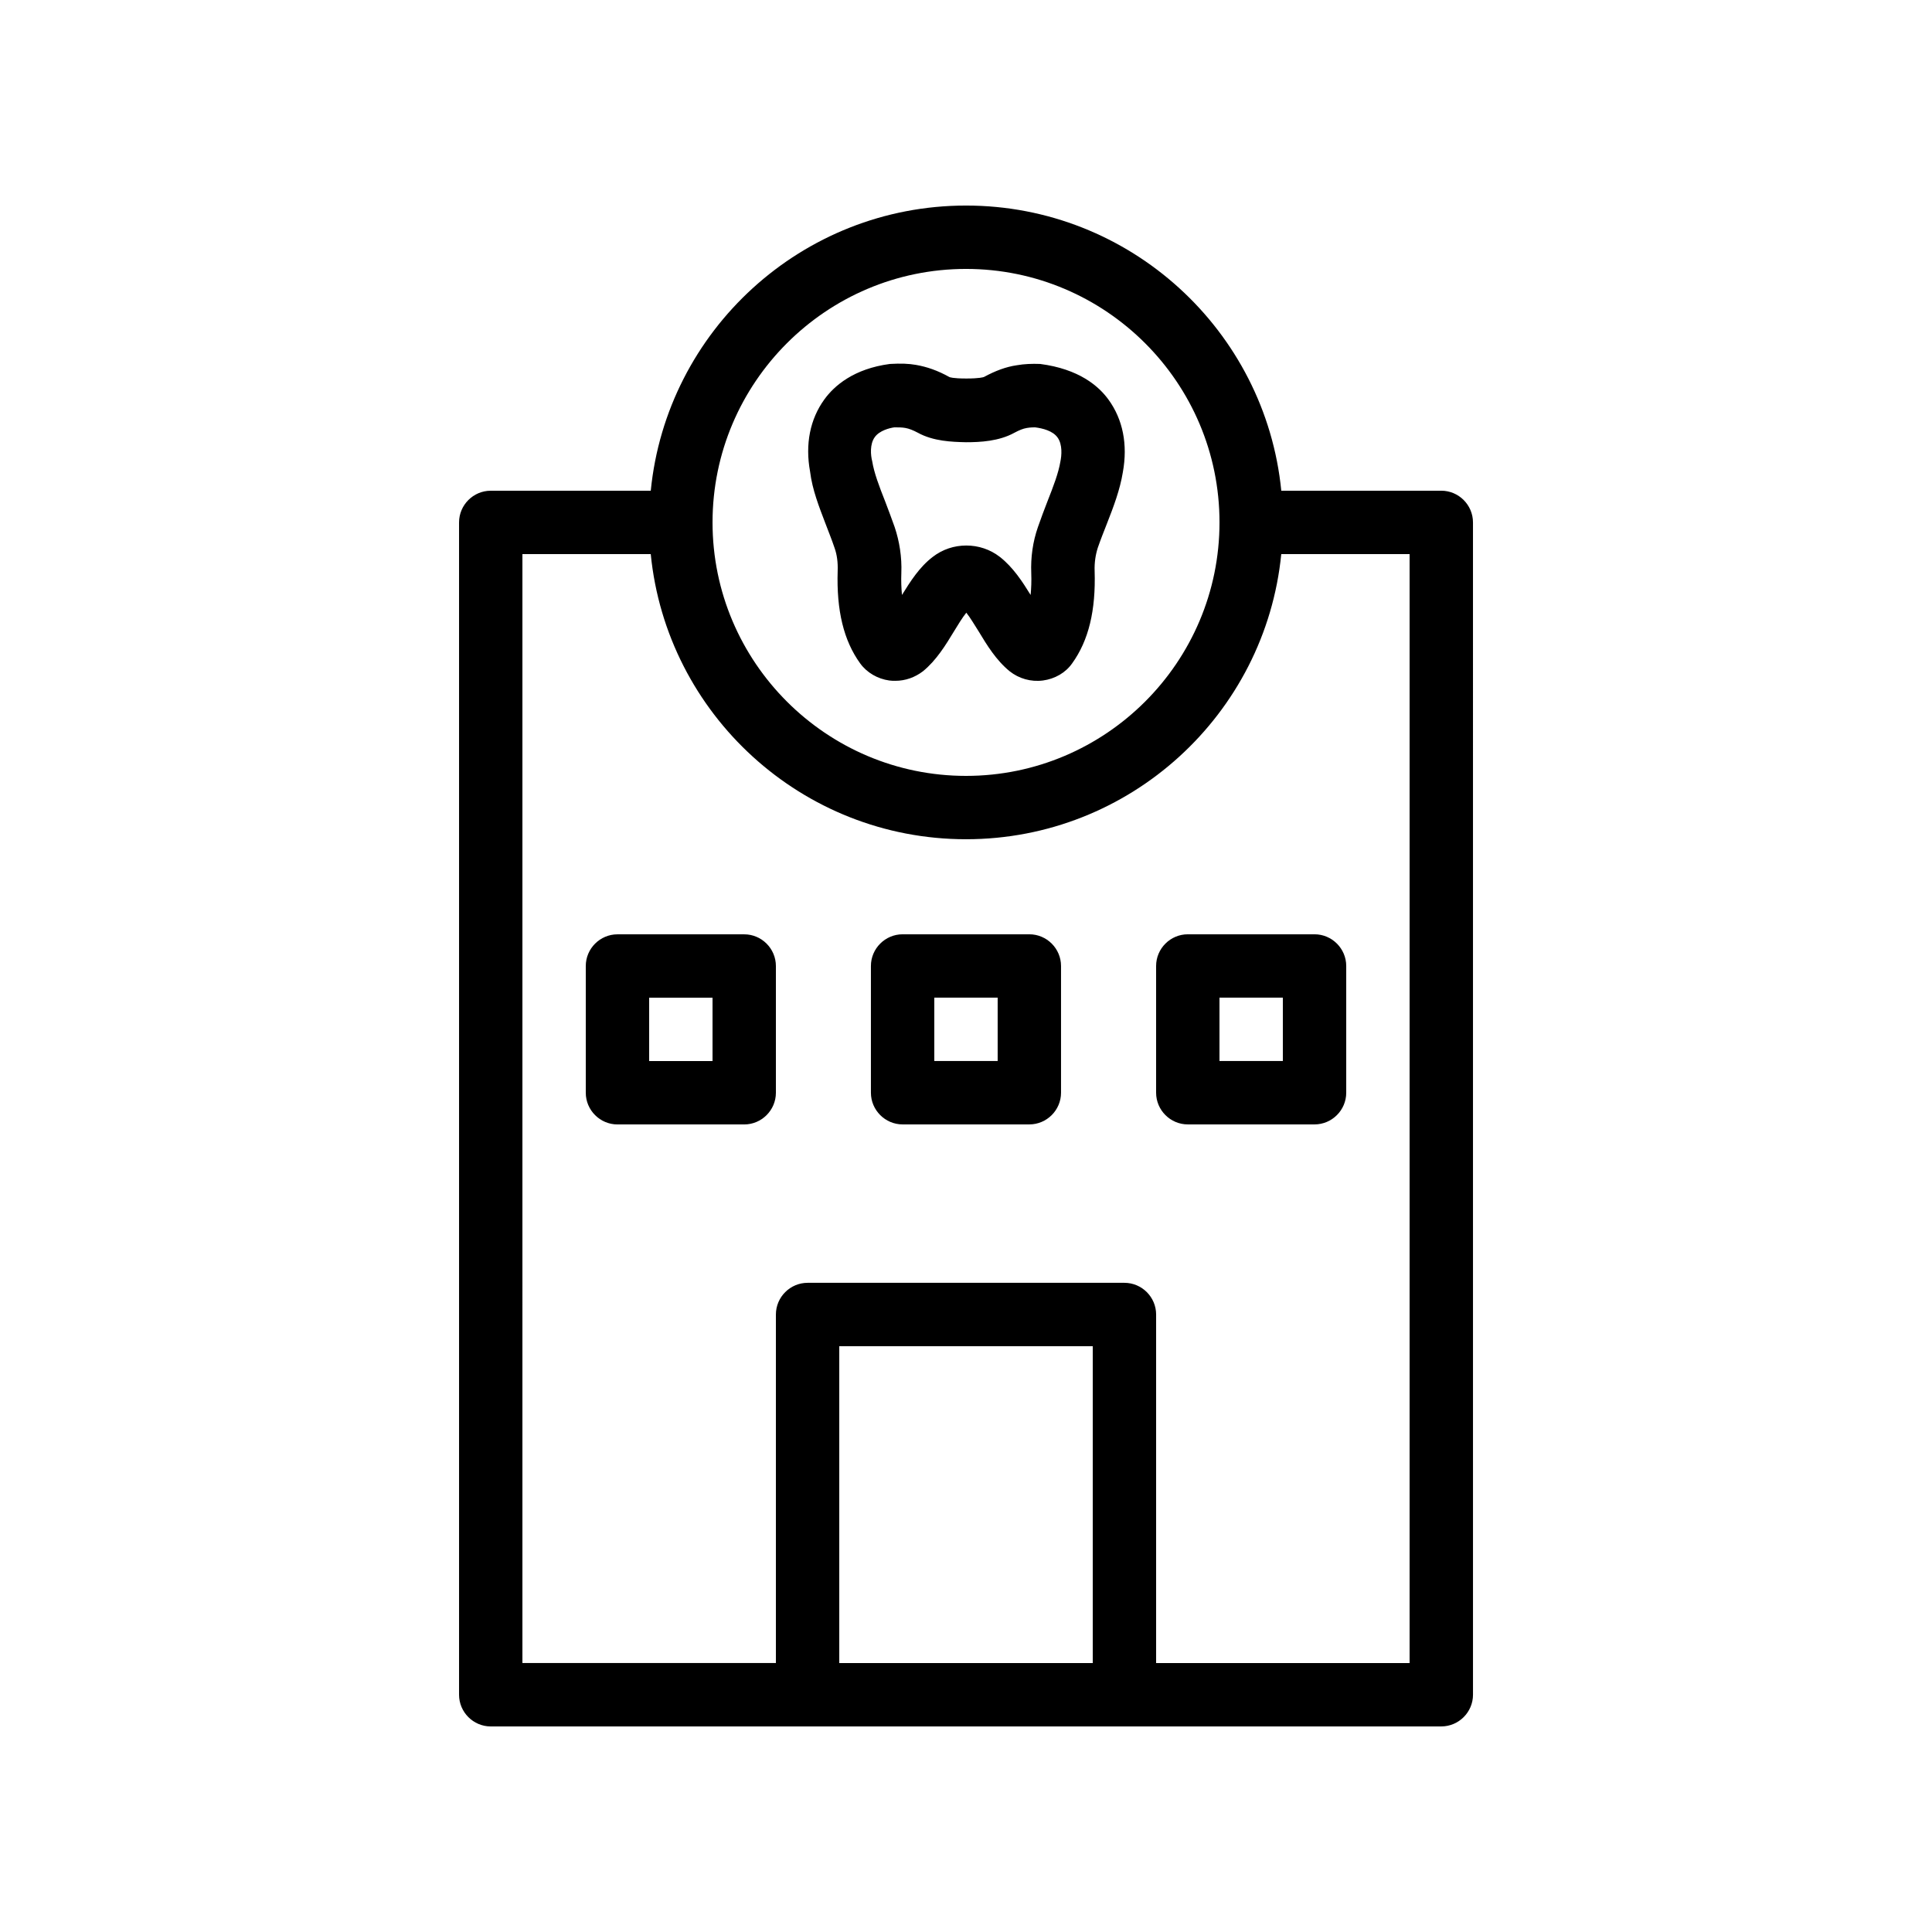
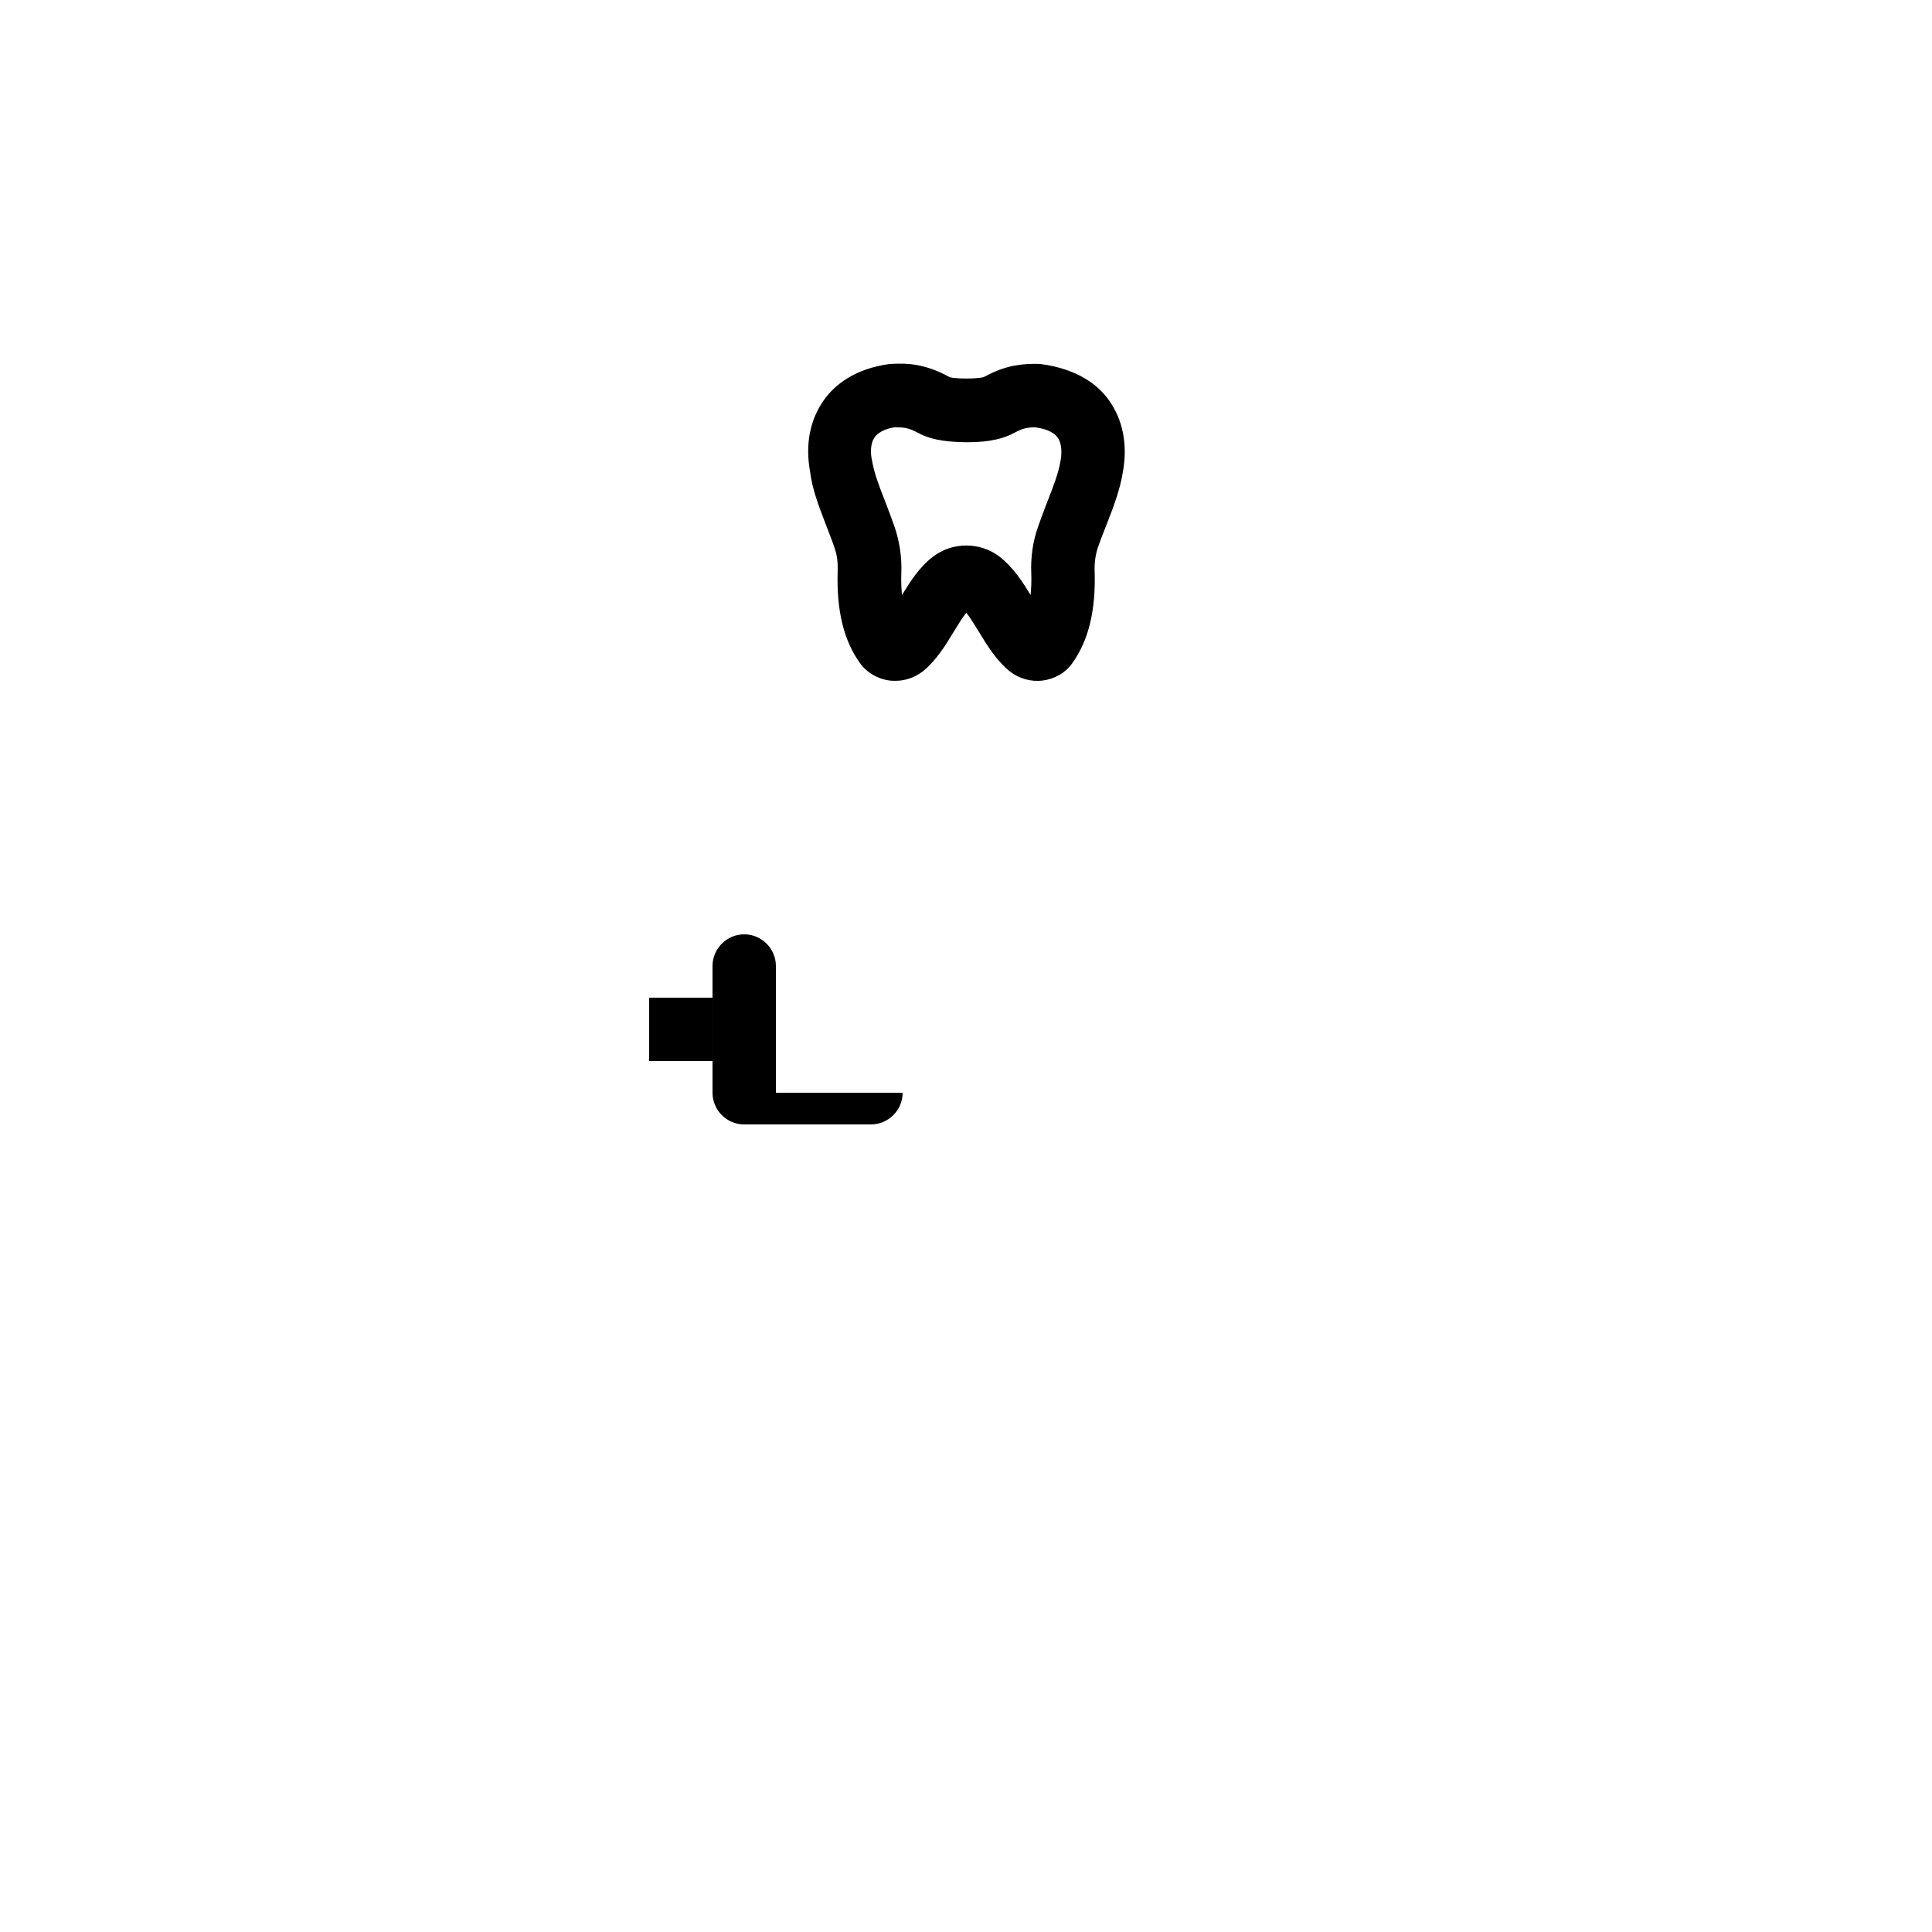
<svg xmlns="http://www.w3.org/2000/svg" fill="#000000" width="800px" height="800px" version="1.1" viewBox="144 144 512 512">
  <g>
    <path d="m362.8 282.86c0.754 2.016 1.594 4.031 2.352 6.297 0.672 1.848 0.922 3.945 0.84 6.129-0.336 10.496 1.594 18.473 5.961 24.52 1.762 2.434 4.617 4.113 7.727 4.535 0.586 0.082 1.09 0.082 1.594 0.082 2.688 0 5.207-0.922 7.305-2.519 3.527-2.856 6.047-6.969 8.23-10.578 1.09-1.762 2.184-3.609 3.273-4.953 1.09 1.344 2.184 3.273 3.273 4.953 2.184 3.609 4.617 7.641 8.23 10.578 2.434 1.93 5.625 2.856 8.816 2.434 3.106-0.418 5.961-2.016 7.727-4.535 4.367-6.047 6.297-14.023 5.961-24.52-0.082-2.184 0.25-4.281 0.84-6.129 0.754-2.184 1.594-4.281 2.352-6.215 1.848-4.703 3.527-9.152 4.281-13.77 1.344-7.391 0-14.023-3.777-19.23-2.602-3.609-7.809-8.145-18.137-9.488-2.184-0.082-4.199 0-6.129 0.336-2.938 0.418-5.793 1.512-8.734 3.106-0.168 0.082-1.258 0.418-4.703 0.418-3.527 0-4.449-0.336-4.535-0.418-3.023-1.68-5.879-2.688-8.816-3.191-1.93-0.336-3.945-0.418-6.887-0.25-9.574 1.258-14.777 5.793-17.383 9.406-3.777 5.207-5.121 11.84-3.777 19.145 0.59 4.789 2.356 9.242 4.117 13.859zm13.016-23.008c1.258-1.762 3.945-2.434 5.207-2.602 1.008 0 2.016 0 2.938 0.168 0.922 0.168 2.016 0.586 3.273 1.258 4.113 2.266 8.984 2.434 12.762 2.519 3.777 0 8.734-0.25 12.848-2.519 1.258-0.672 2.266-1.09 3.273-1.258 0.922-0.168 1.93-0.168 2.184-0.168 2.016 0.25 4.703 0.922 5.961 2.688 1.344 1.848 1.09 4.785 0.754 6.383-0.504 3.023-1.848 6.551-3.441 10.578-0.84 2.184-1.68 4.367-2.519 6.801-1.344 3.863-1.93 7.977-1.762 12.176 0.082 2.098 0 4.031-0.168 5.793-2.184-3.527-4.617-7.305-8.145-10.078-2.602-2.016-5.711-3.023-8.902-3.023s-6.297 1.008-8.902 3.023c-3.527 2.688-5.961 6.551-8.145 10.078-0.168-1.762-0.25-3.695-0.168-5.793 0.168-4.281-0.504-8.398-1.762-12.176-0.84-2.352-1.68-4.617-2.519-6.801-1.594-4.031-2.938-7.559-3.441-10.664-0.418-1.598-0.668-4.535 0.676-6.383z" />
-     <path d="m358.02 601.52h167.94c4.617 0 8.398-3.777 8.398-8.398l-0.004-310.68c0-4.617-3.777-8.398-8.398-8.398h-42.402c-4.199-42.402-40.055-75.57-83.547-75.57-43.496 0-79.352 33.168-83.547 75.57l-42.406 0.004c-4.617 0-8.398 3.777-8.398 8.398v310.68c0 4.617 3.777 8.398 8.398 8.398zm8.395-16.793v-83.969h67.176v83.969zm33.59-369.46c37.031 0 67.176 30.145 67.176 67.176s-30.145 67.176-67.176 67.176-67.176-30.145-67.176-67.176 30.145-67.176 67.176-67.176zm-117.56 75.57h34.008c4.199 42.402 40.055 75.57 83.547 75.57 43.496 0 79.352-33.168 83.547-75.57h34.012v293.89h-67.176v-92.367c0-4.617-3.777-8.398-8.398-8.398h-83.965c-4.617 0-8.398 3.777-8.398 8.398v92.363h-67.176z" />
-     <path d="m349.62 433.59v-33.586c0-4.617-3.777-8.398-8.398-8.398h-33.586c-4.617 0-8.398 3.777-8.398 8.398v33.586c0 4.617 3.777 8.398 8.398 8.398h33.586c4.621 0 8.398-3.781 8.398-8.398zm-16.793-8.398h-16.793v-16.793h16.793z" />
-     <path d="m383.2 441.98h33.586c4.617 0 8.398-3.777 8.398-8.398v-33.586c0-4.617-3.777-8.398-8.398-8.398h-33.586c-4.617 0-8.398 3.777-8.398 8.398v33.586c0.004 4.617 3.781 8.398 8.398 8.398zm8.398-33.59h16.793v16.793h-16.793z" />
-     <path d="m458.78 441.98h33.586c4.617 0 8.398-3.777 8.398-8.398v-33.586c0-4.617-3.777-8.398-8.398-8.398h-33.586c-4.617 0-8.398 3.777-8.398 8.398v33.586c0 4.617 3.777 8.398 8.398 8.398zm8.395-33.59h16.793v16.793h-16.793z" />
+     <path d="m349.62 433.59v-33.586c0-4.617-3.777-8.398-8.398-8.398c-4.617 0-8.398 3.777-8.398 8.398v33.586c0 4.617 3.777 8.398 8.398 8.398h33.586c4.621 0 8.398-3.781 8.398-8.398zm-16.793-8.398h-16.793v-16.793h16.793z" />
  </g>
</svg>